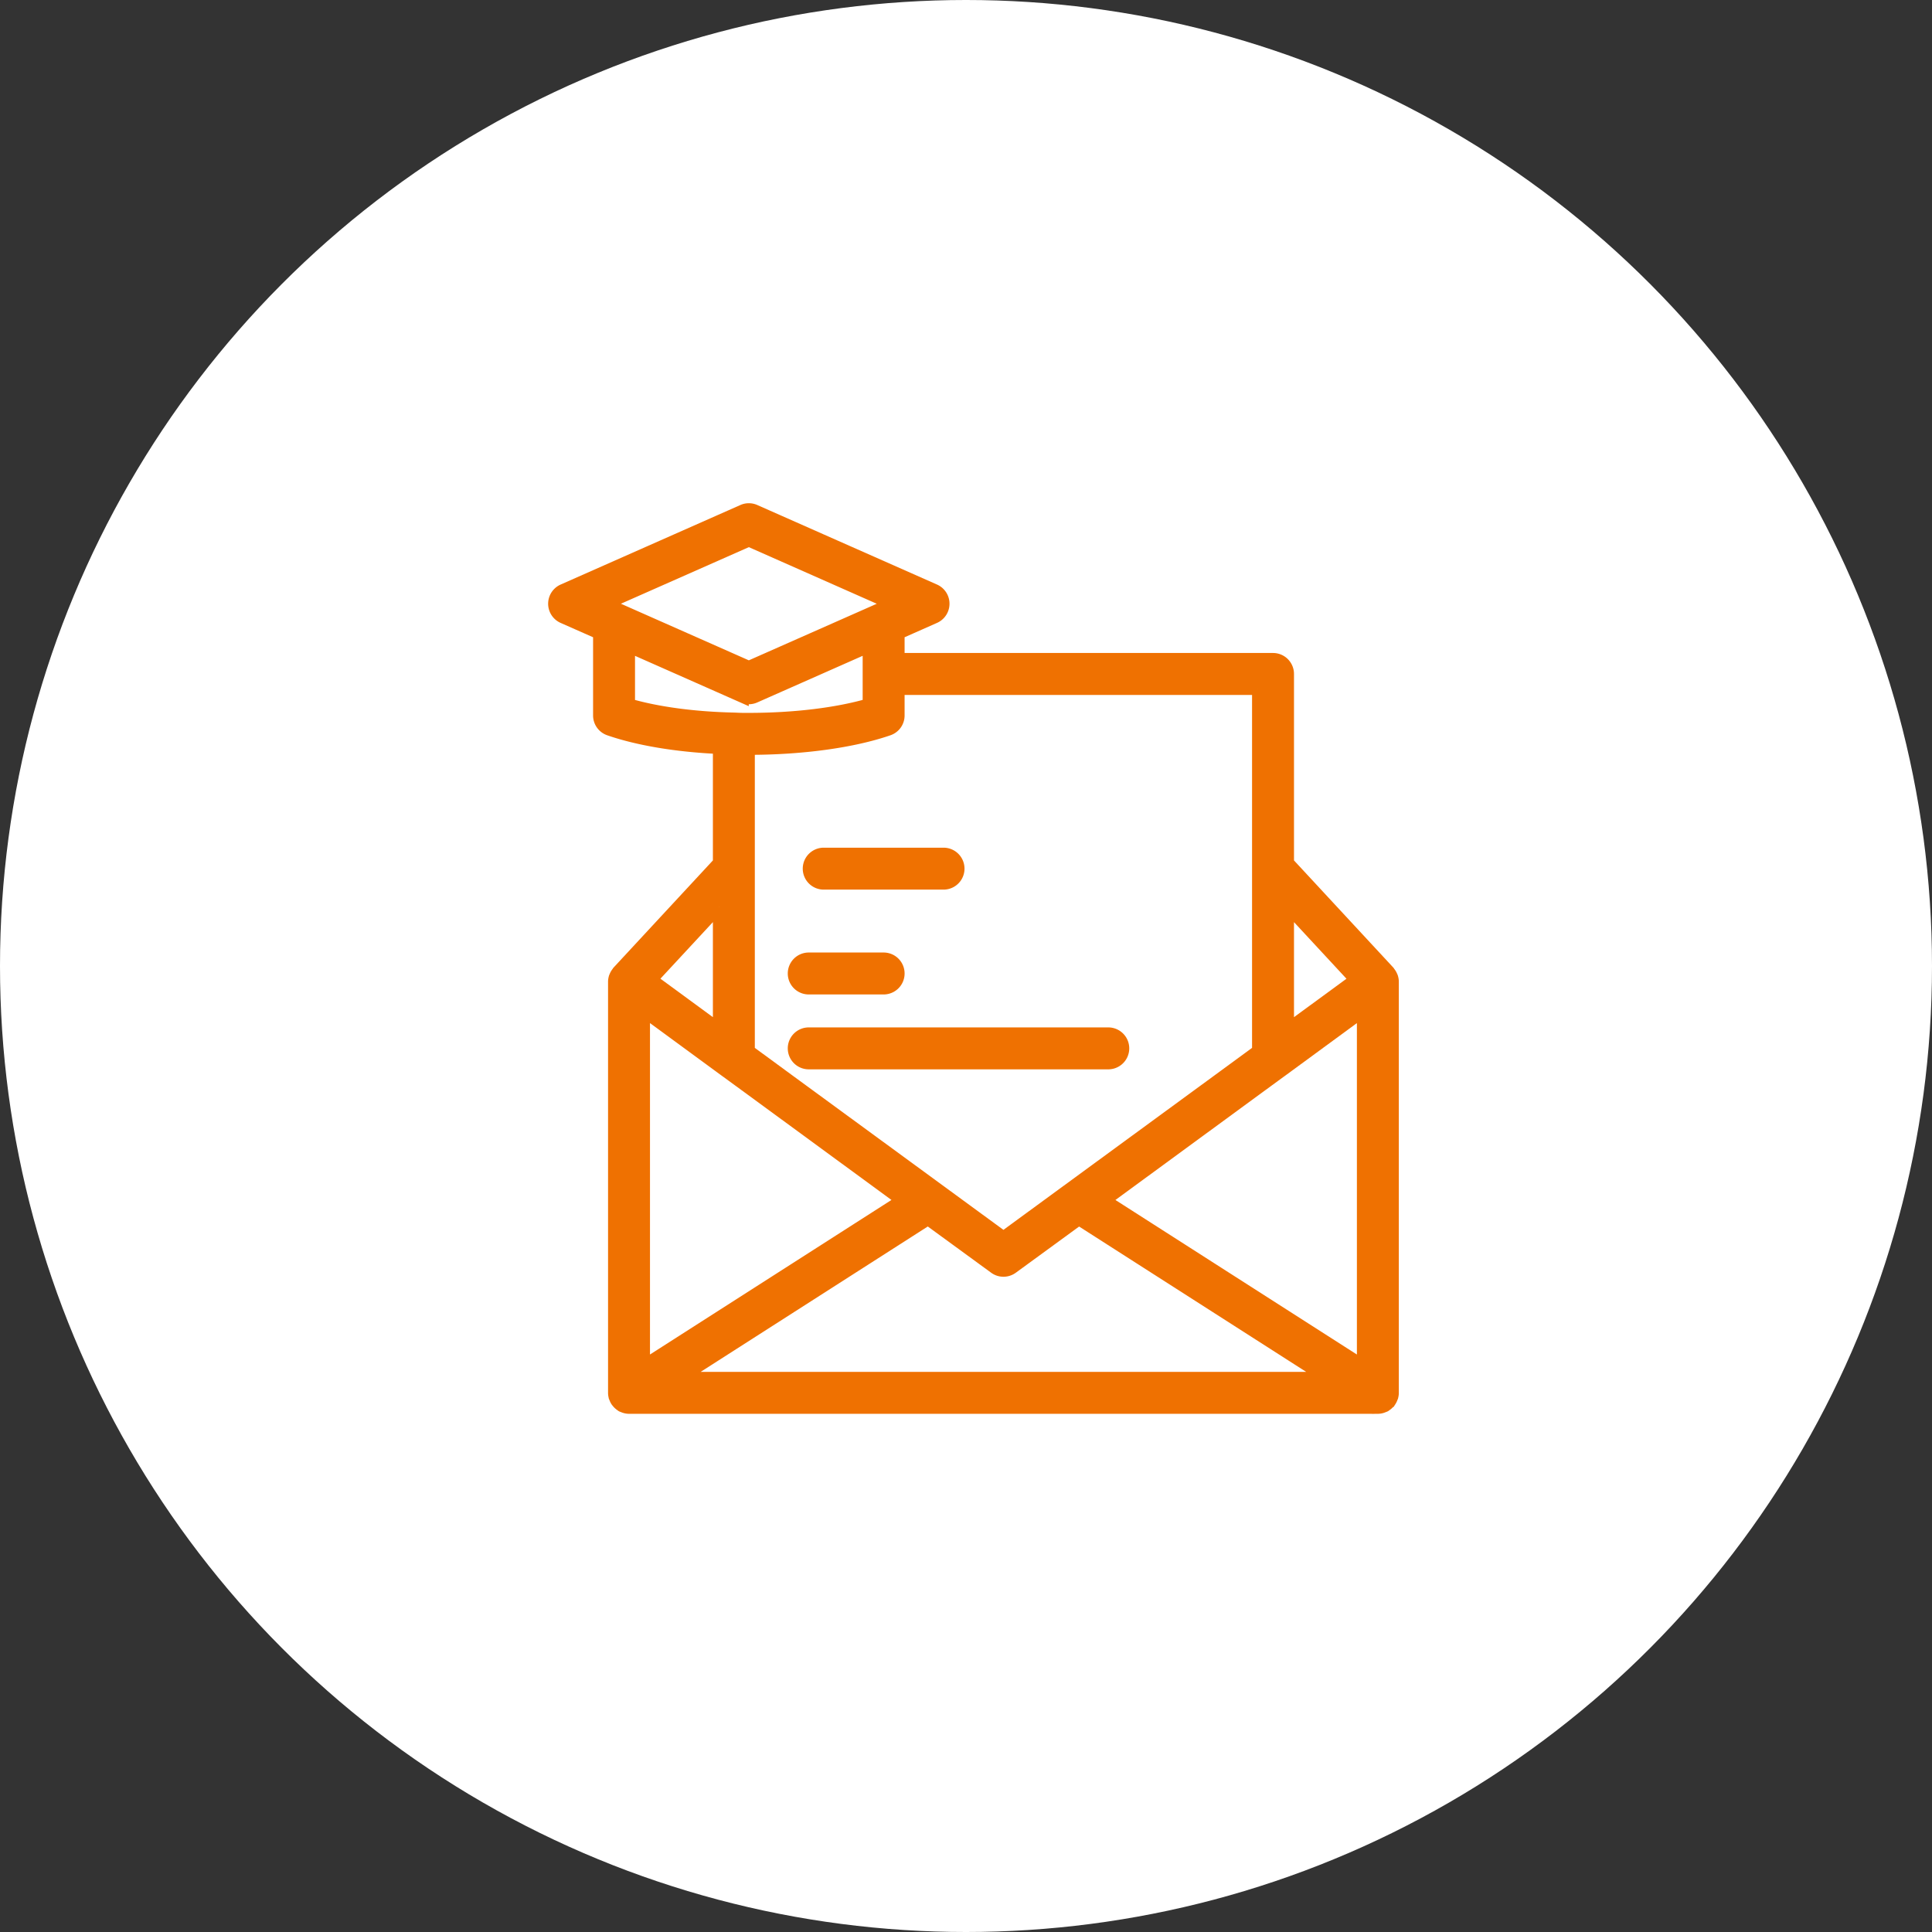
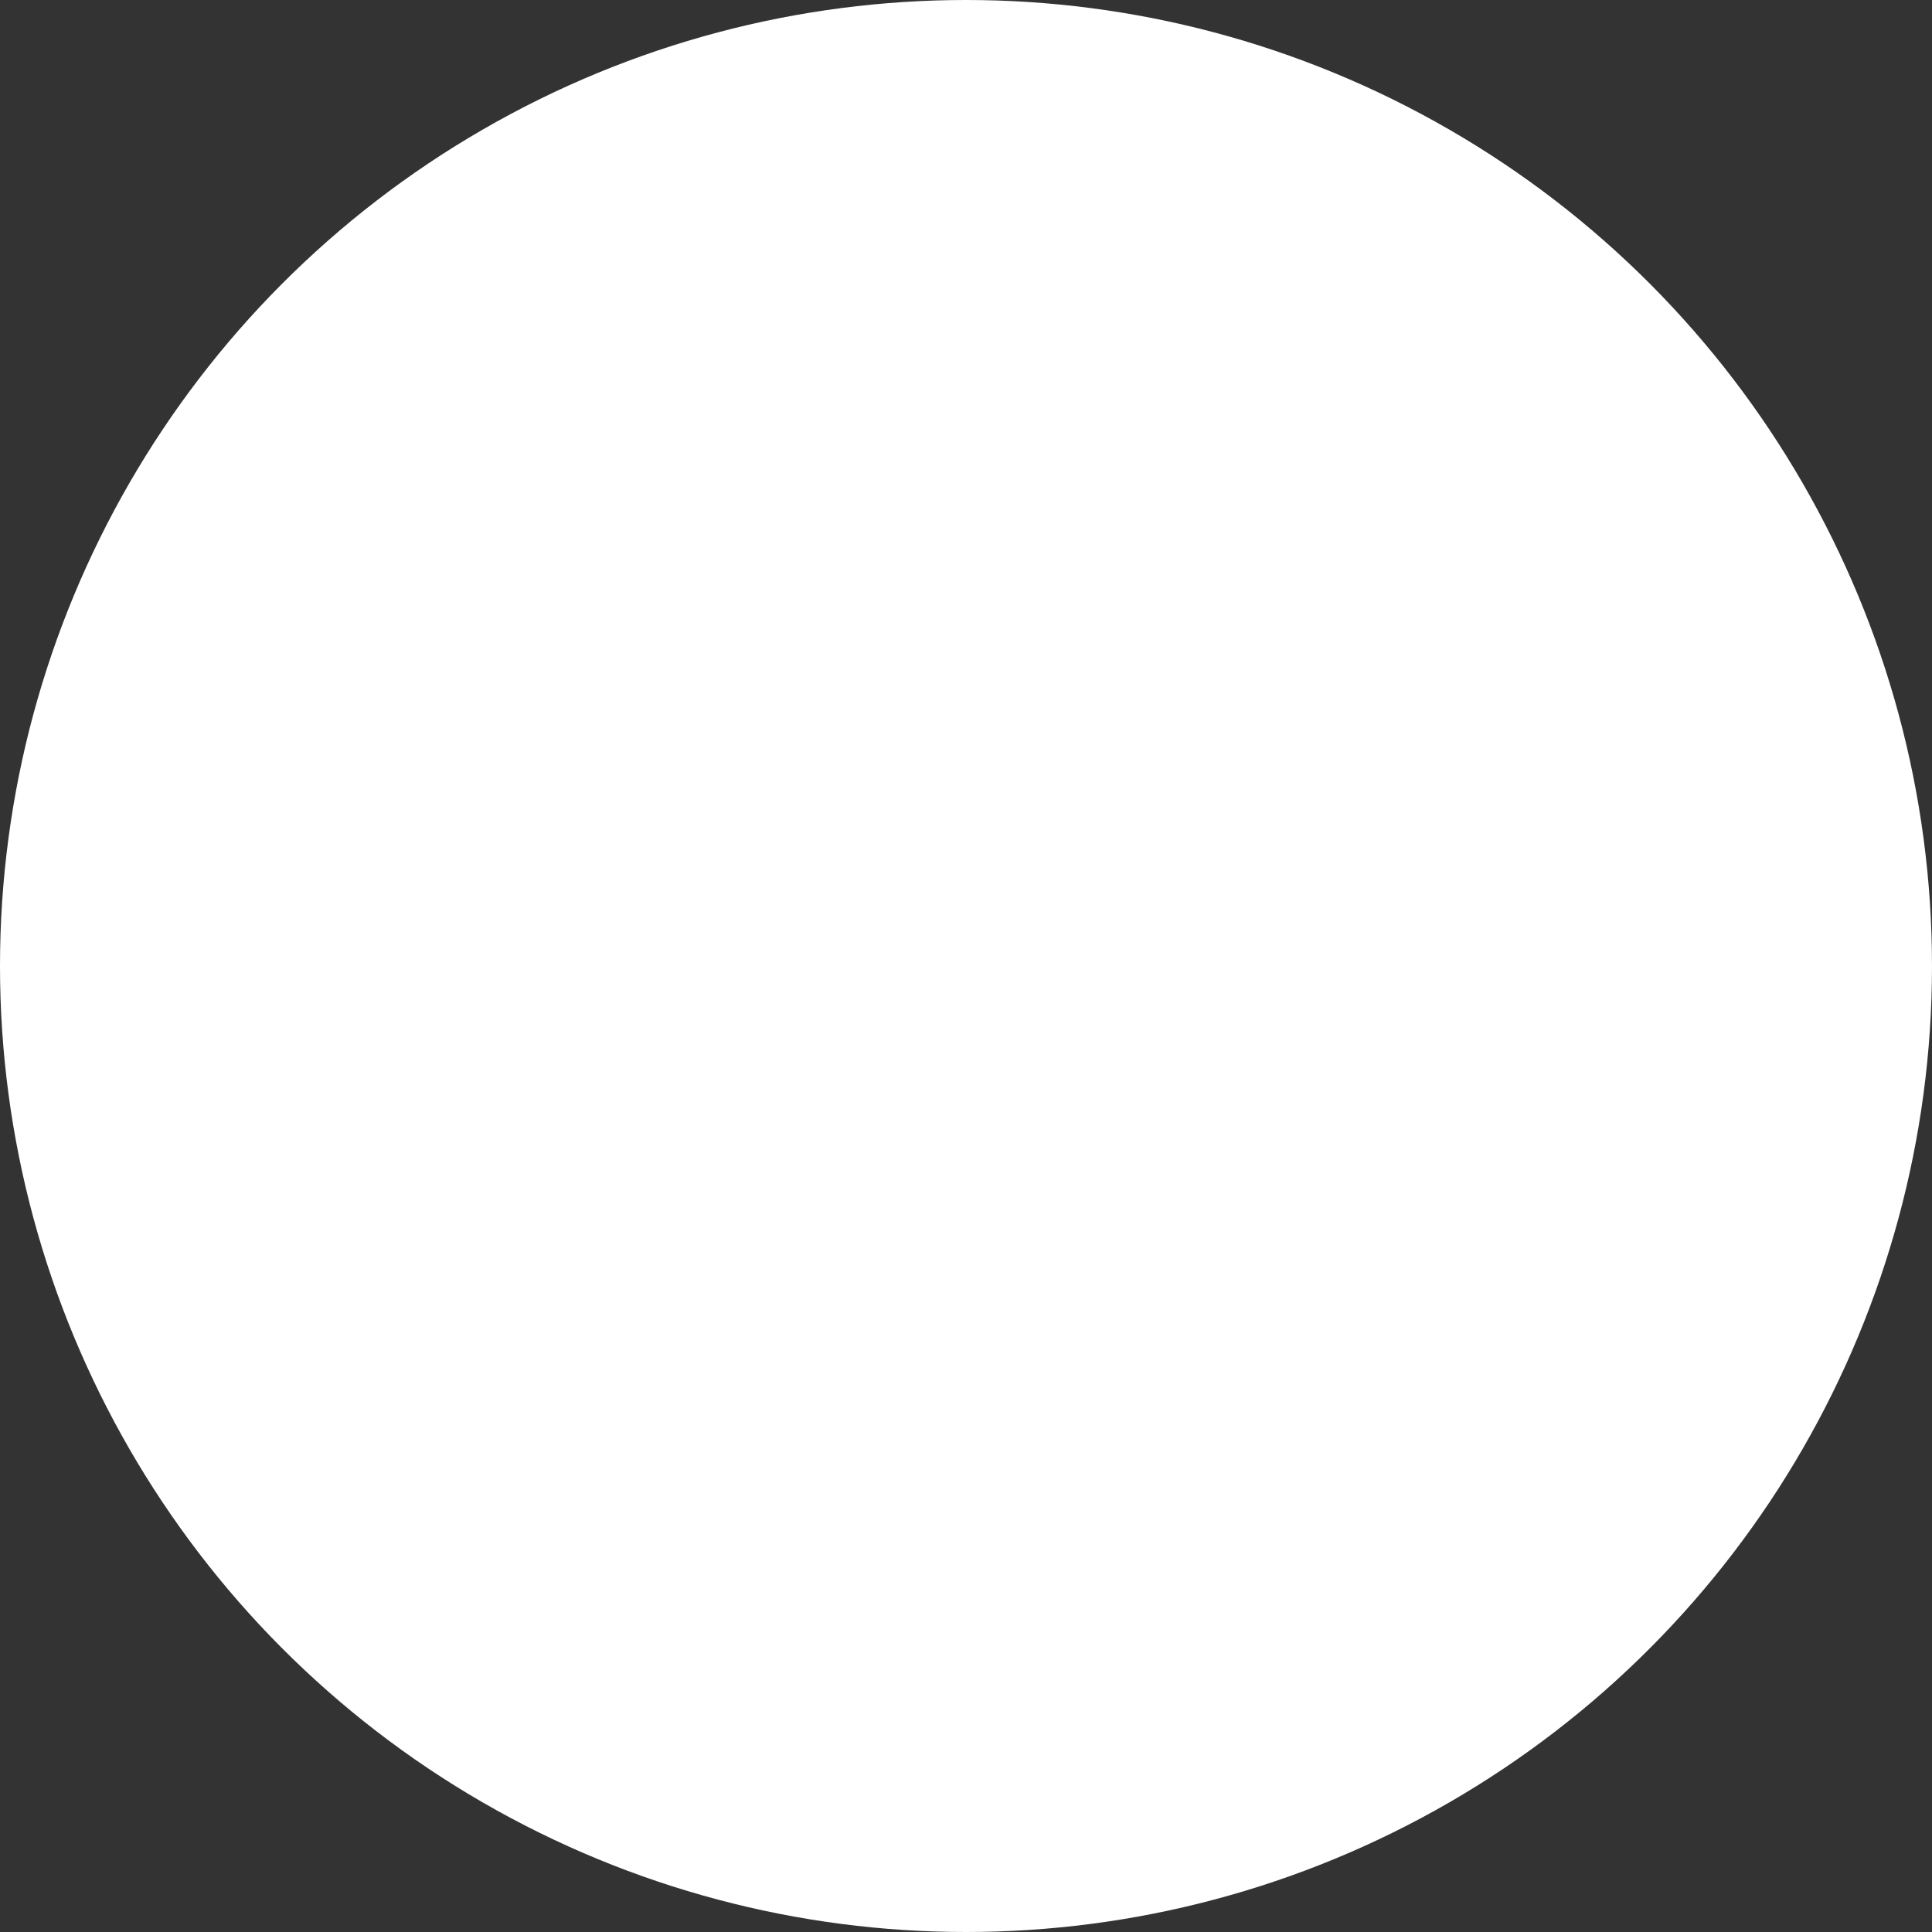
<svg xmlns="http://www.w3.org/2000/svg" width="129" height="129">
  <rect width="100%" height="100%" fill="#333333" stroke="none" />
  <g fill="none" fill-rule="evenodd">
    <circle fill="#FFF" cx="64.5" cy="64.5" r="64.5" />
    <g transform="translate(37 34)" fill="#EF7101" stroke="#EF7101" stroke-width=".8">
-       <path d="M56 31.55c0-.105-.02-.205-.05-.302-.005-.02-.018-.035-.025-.055a.97.97 0 0 0-.168-.28c-.01-.013-.012-.03-.025-.043L49 23.608V11a1 1 0 0 0-1-1H23V8.289l2.405-1.065a1 1 0 0 0 0-1.827l-12-5.31a.994.994 0 0 0-.81 0l-12 5.31a1 1 0 0 0 0 1.829L3 8.289v5.482a1 1 0 0 0 .673.945c1.934.67 4.52 1.1 7.327 1.227v7.665l-6.733 7.263c-.012.012-.015.03-.025.042-.07.085-.127.178-.167.28-.008.02-.018.035-.025.055-.03.098-.05.198-.05.303V59c0 .095.015.185.04.273v.007c.005.015.015.028.02.043.027.077.06.15.105.22.02.03.042.055.065.082a.951.951 0 0 0 .222.205c.023.015.04.035.065.048.033.017.068.027.103.04.03.012.057.025.09.035.097.03.192.047.29.047h50a.949.949 0 0 0 .287-.047c.033-.01.06-.023.09-.035.035-.015.07-.023.103-.04.025-.013.042-.033.065-.048.032-.022.062-.042.092-.07a.827.827 0 0 0 .13-.135c.023-.027.045-.052.065-.082a.99.99 0 0 0 .105-.22c.005-.015.015-.028.02-.043v-.007A.9.9 0 0 0 56 59V31.55zm-7.41 5.938h.003L54 33.523v23.649L36.77 46.145l10.067-7.374 1.753-1.283zm4.913-6.08l-.195.142L49 34.705v-8.154l4.503 4.857zM47 12v24.17l-2.74 2.007L30 48.613 15.74 38.178 13 36.17V16.001c3.563 0 6.963-.468 9.325-1.285a.996.996 0 0 0 .675-.945v-1.77h24zM11.408 37.488h.002l1.753 1.282 10.067 7.374L6 57.171V33.522l5.408 3.966zM13 2.096l9.53 4.217L13 10.528 3.47 6.311 13 2.096zm-8 7.08l7.595 3.36a.988.988 0 0 0 .808 0L21 9.175v3.862c-2.12.615-4.982.962-8 .962-.305.003-.6 0-.892-.017-.03-.003-.055 0-.085-.003-2.675-.057-5.133-.39-7.023-.94V9.176zm6 17.374v8.154l-4.307-3.157-.195-.143L11 26.55zM8.418 57.999l16.545-10.59 4.448 3.245c.175.13.382.195.59.195.207 0 .415-.065.59-.192l4.447-3.245 16.545 10.59-43.165-.003z" />
-       <path d="M17 24a1 1 0 0 0 1 1h8a1 1 0 1 0 0-2h-8a1 1 0 0 0-1 1zm0 8h5a1 1 0 1 0 0-2h-5a1 1 0 1 0 0 2zm20 3H17a1 1 0 1 0 0 2h20a1 1 0 1 0 0-2z" />
-     </g>
+       </g>
  </g>
</svg>